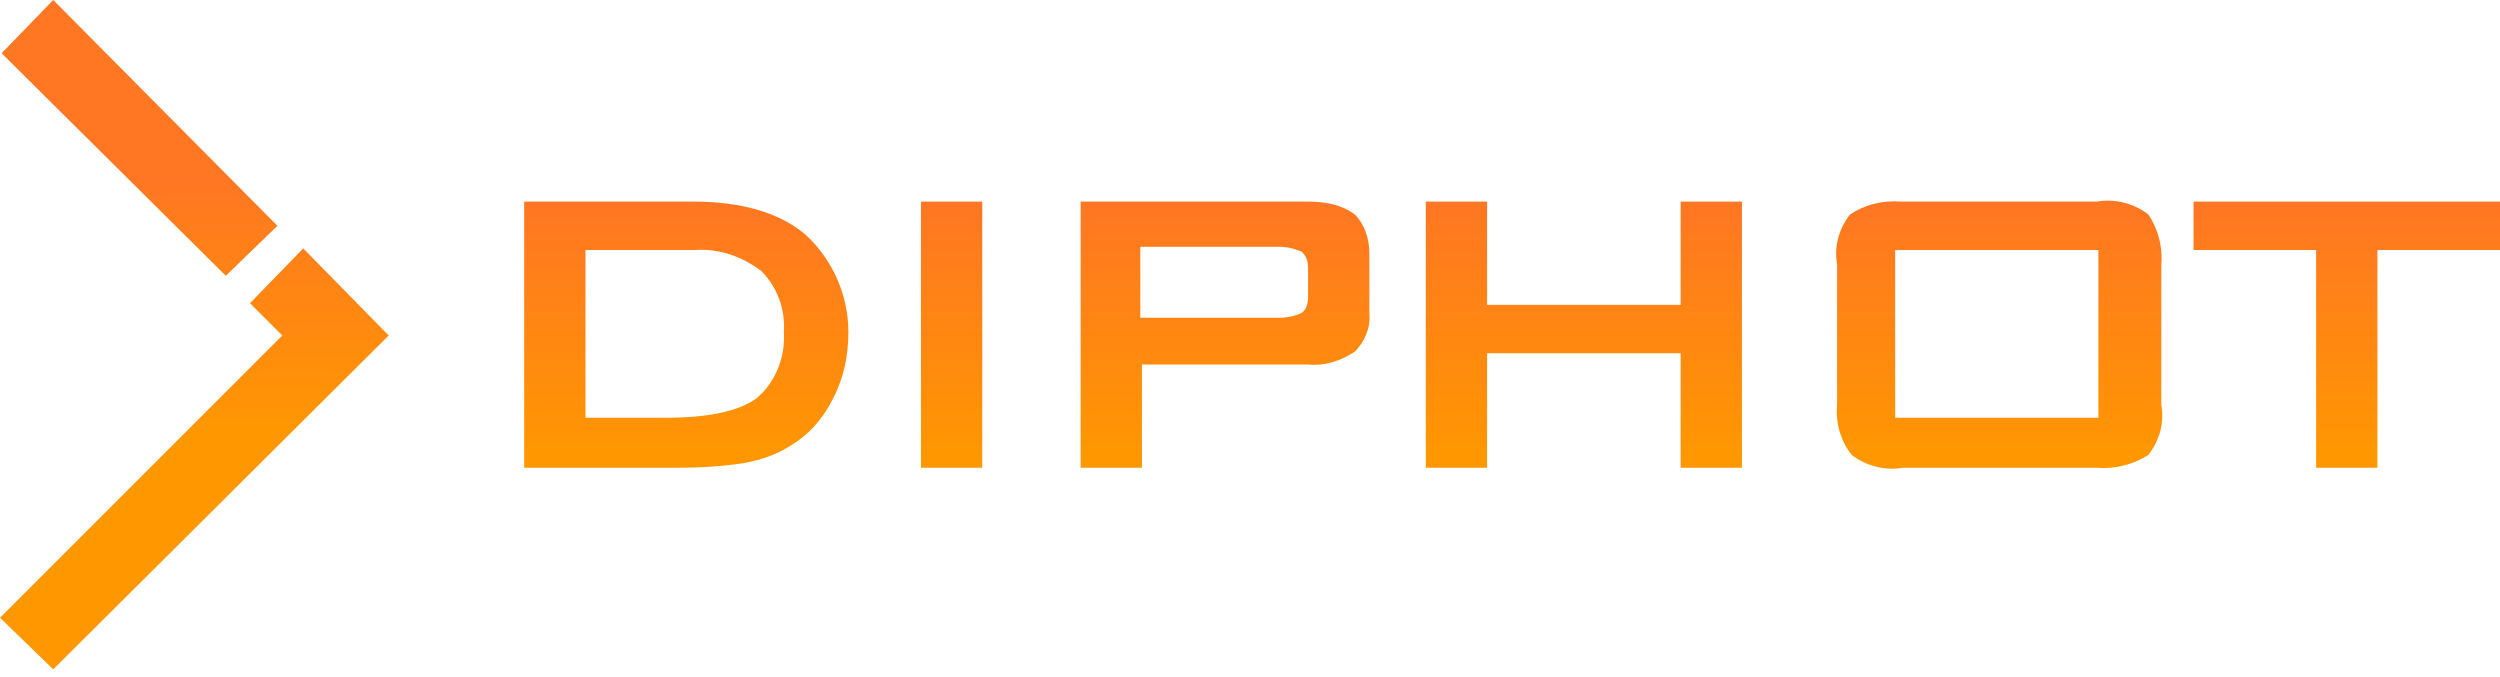
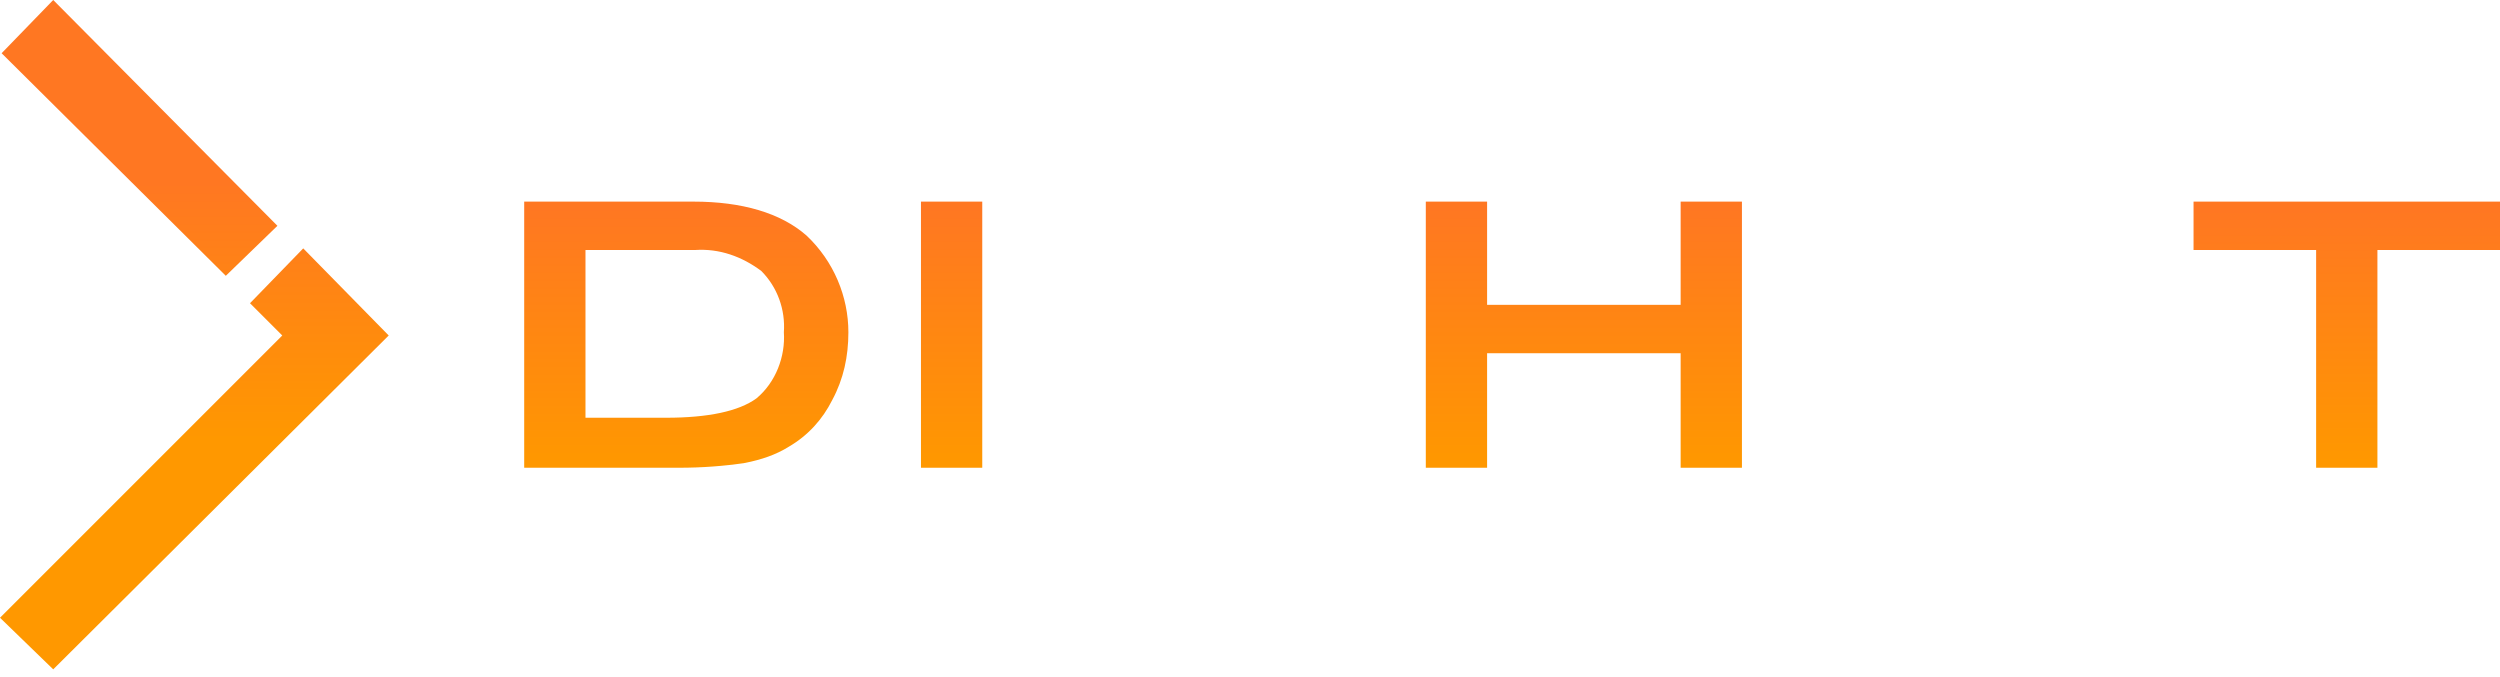
<svg xmlns="http://www.w3.org/2000/svg" width="155" height="42" viewBox="0 0 155 42" fill="none">
  <g clip-path="url(#clip0)">
    <path d="M0.1 3.3L3.3 0L17.2 14L14 17.1L0.1 3.3Z" fill="url(#paint0_linear)" />
    <path d="M17.5 20.8L0 38.3L3.3 41.5L24.1 20.8L18.8 15.4L15.5 18.8L17.5 20.8Z" fill="url(#paint1_linear)" />
    <path d="M50 14.6C48.4 13.2 46 12.5 43 12.5H32.5V29H42.1C43.5 29 44.9 28.9 46.2 28.7C47.2 28.5 48.1 28.2 48.9 27.7C50.1 27 51 26 51.6 24.8C52.3 23.5 52.6 22.1 52.6 20.6C52.6 18.4 51.7 16.2 50 14.6ZM46.9 24.7C45.8 25.5 43.9 25.9 41.3 25.9H36.3V15.5H43.1C44.6 15.4 46 15.9 47.2 16.8C48.2 17.8 48.7 19.2 48.6 20.6C48.7 22.1 48.1 23.7 46.9 24.7Z" fill="url(#paint2_linear)" />
    <path d="M60.9 12.5H57.1V29H60.9V12.5Z" fill="url(#paint3_linear)" />
-     <path d="M84 13.3C83.2 12.7 82.2 12.5 81.1 12.5H67V29H70.8V22.6H81.1C82.1 22.7 83.1 22.4 84 21.8C84.6 21.2 85 20.3 84.9 19.4V15.7C84.9 14.8 84.6 13.9 84 13.3ZM81.1 18.4C81.1 18.8 81 19.2 80.7 19.4C80.3 19.6 79.8 19.7 79.3 19.7H70.7V15.3H79.3C79.8 15.3 80.2 15.4 80.7 15.6C81 15.9 81.1 16.2 81.1 16.6V18.4Z" fill="url(#paint4_linear)" />
    <path d="M88.4 29V12.5H92.2V18.9H104.2V12.5H108V29H104.2V21.9H92.2V29H88.4Z" fill="url(#paint5_linear)" />
-     <path d="M134 16.4C134.1 15.3 133.8 14.2 133.2 13.3C132.3 12.6 131.1 12.3 130 12.5H117.9C116.7 12.4 115.6 12.7 114.7 13.3C114 14.2 113.7 15.3 113.9 16.4V25.1C113.8 26.2 114.1 27.3 114.8 28.2C115.7 28.9 116.9 29.2 118 29H130C131.1 29.1 132.3 28.8 133.2 28.2C133.9 27.3 134.2 26.2 134 25.1V16.4ZM130.2 25.9H117.5V15.5H130.1V25.9H130.2Z" fill="url(#paint6_linear)" />
    <path d="M147.4 15.5V29H143.6V15.5H136V12.5H155V15.5H147.4Z" fill="url(#paint7_linear)" />
  </g>
  <defs>
    <linearGradient id="paint0_linear" x1="8.662" y1="11.123" x2="8.662" y2="27.26" gradientUnits="userSpaceOnUse">
      <stop offset="0.01" stop-color="#FF7722" />
      <stop offset="1" stop-color="#FF9800" />
    </linearGradient>
    <linearGradient id="paint1_linear" x1="12.05" y1="11.123" x2="12.05" y2="27.26" gradientUnits="userSpaceOnUse">
      <stop offset="0.01" stop-color="#FF7722" />
      <stop offset="1" stop-color="#FF9800" />
    </linearGradient>
    <linearGradient id="paint2_linear" x1="42.486" y1="12.678" x2="42.486" y2="28.815" gradientUnits="userSpaceOnUse">
      <stop offset="0.01" stop-color="#FF7722" />
      <stop offset="1" stop-color="#FF9800" />
    </linearGradient>
    <linearGradient id="paint3_linear" x1="59.056" y1="12.678" x2="59.056" y2="28.815" gradientUnits="userSpaceOnUse">
      <stop offset="0.01" stop-color="#FF7722" />
      <stop offset="1" stop-color="#FF9800" />
    </linearGradient>
    <linearGradient id="paint4_linear" x1="75.926" y1="12.678" x2="75.926" y2="28.815" gradientUnits="userSpaceOnUse">
      <stop offset="0.01" stop-color="#FF7722" />
      <stop offset="1" stop-color="#FF9800" />
    </linearGradient>
    <linearGradient id="paint5_linear" x1="98.196" y1="12.678" x2="98.196" y2="28.815" gradientUnits="userSpaceOnUse">
      <stop offset="0.01" stop-color="#FF7722" />
      <stop offset="1" stop-color="#FF9800" />
    </linearGradient>
    <linearGradient id="paint6_linear" x1="123.885" y1="12.678" x2="123.885" y2="28.815" gradientUnits="userSpaceOnUse">
      <stop offset="0.01" stop-color="#FF7722" />
      <stop offset="1" stop-color="#FF9800" />
    </linearGradient>
    <linearGradient id="paint7_linear" x1="145.493" y1="28.677" x2="145.493" y2="12.795" gradientUnits="userSpaceOnUse">
      <stop stop-color="#FF9800" />
      <stop offset="0.99" stop-color="#FF7722" />
    </linearGradient>
    <clipPath id="clip0">
      <rect width="155" height="41.5" fill="white" />
    </clipPath>
  </defs>
</svg>